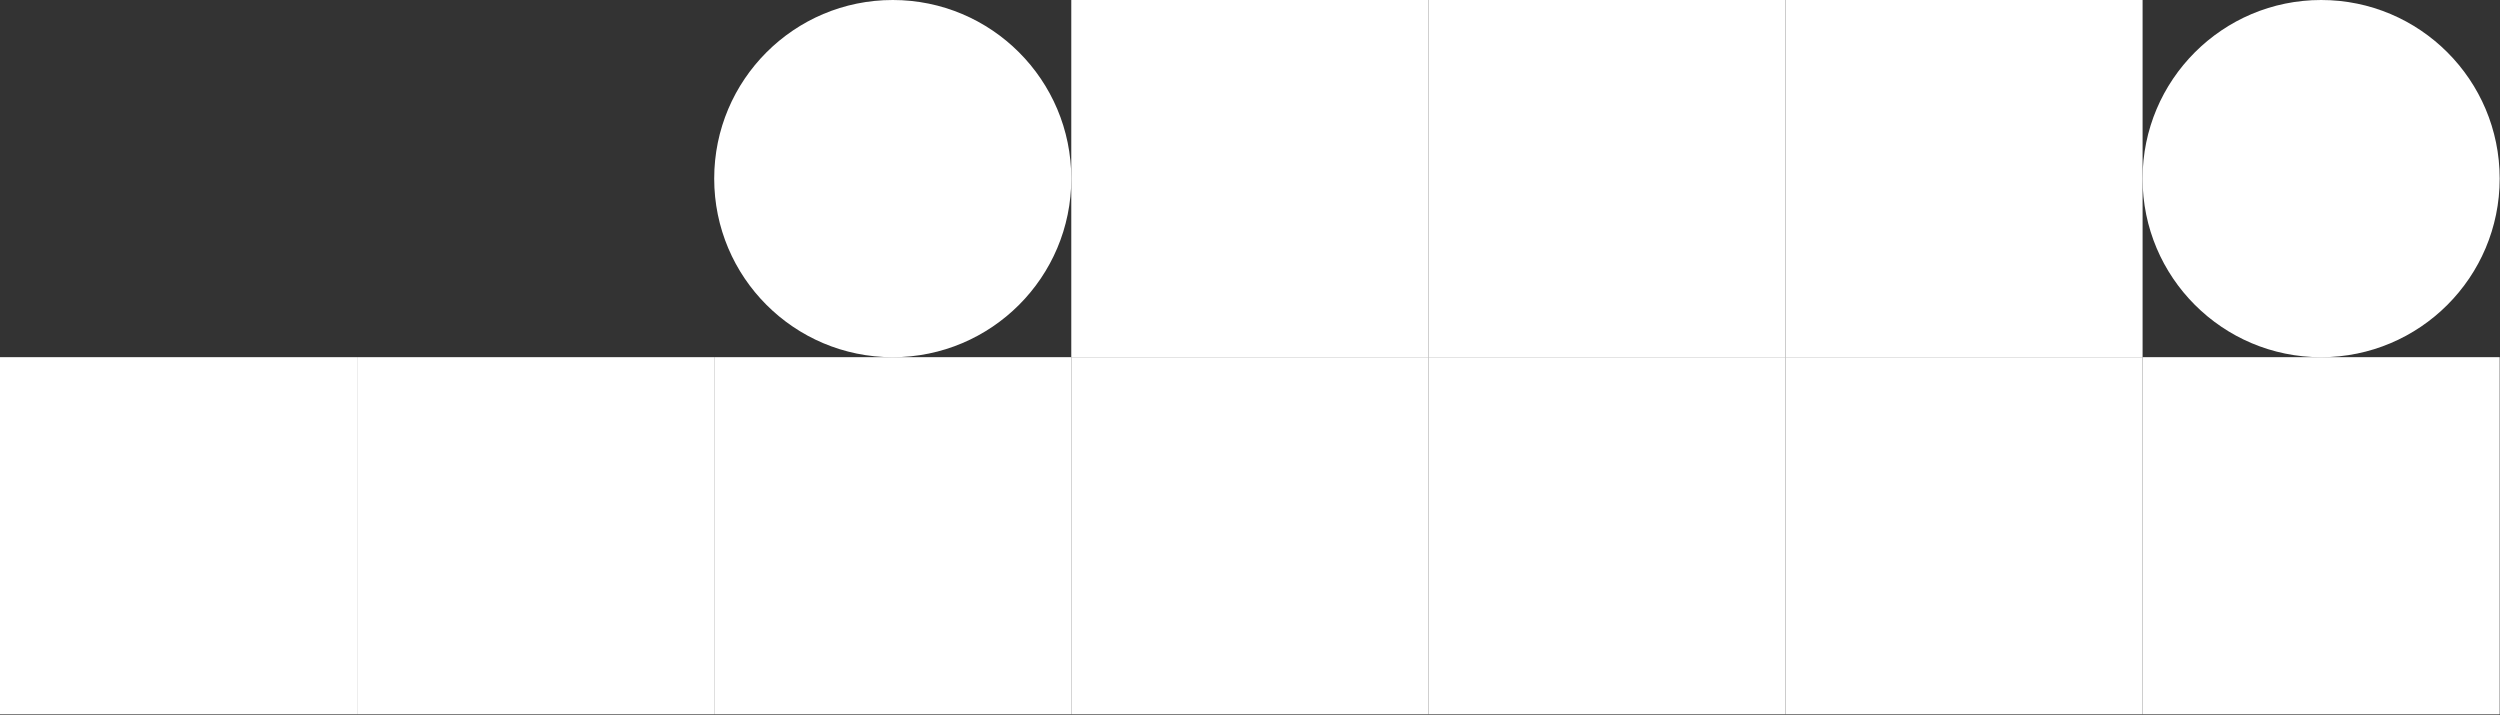
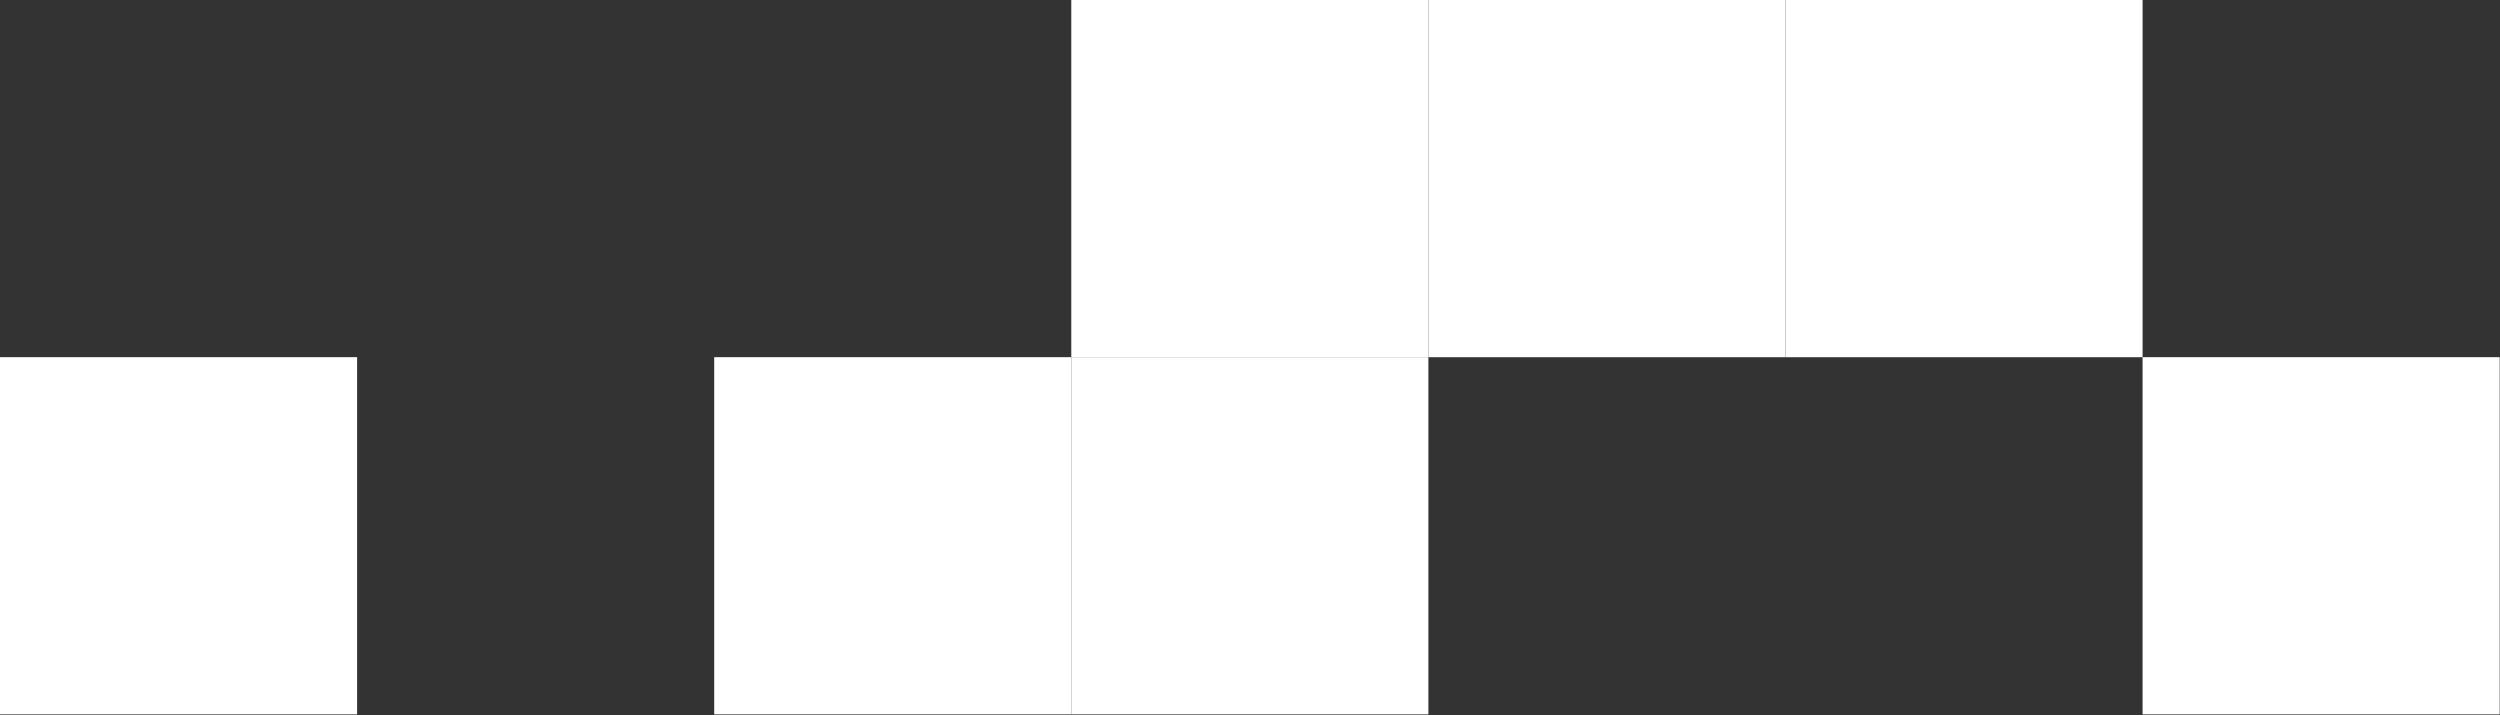
<svg xmlns="http://www.w3.org/2000/svg" width="353" height="101" viewBox="0 0 353 101" fill="none">
  <rect x="0" y="0" width="353" height="101" fill="#333333" stroke="none" />
-   <path d="M50.422 100.869L100.845 100.869L100.845 50.432L50.422 50.432L50.422 100.869Z" fill="white" />
  <path d="M0 100.869H50.422L50.422 50.432H4.40942e-06L0 100.869Z" fill="white" />
  <path d="M100.845 100.869H151.267V50.432H100.845L100.845 100.869Z" fill="white" />
-   <path d="M126.056 0C112.132 0 100.845 11.291 100.845 25.219C100.845 39.147 112.132 50.438 126.056 50.438C139.98 50.438 151.267 39.147 151.267 25.219C151.267 11.291 139.98 0 126.056 0Z" fill="white" />
  <path d="M151.267 100.869H201.688V50.432H151.267V100.869Z" fill="white" />
  <path d="M151.266 50.438L201.688 50.438V0L151.266 0V50.438Z" fill="white" />
-   <path d="M201.688 100.869H252.111V50.432H201.688V100.869Z" fill="white" />
  <path d="M201.688 50.438H252.111V0H201.688V50.438Z" fill="white" />
-   <path d="M252.111 100.869H302.533V50.432H252.111V100.869Z" fill="white" />
  <path d="M252.111 50.438H302.533V0H252.111V50.438Z" fill="white" />
  <path d="M302.533 100.869H352.955V50.432H302.533V100.869Z" fill="white" />
-   <path d="M352.955 25.219C352.955 11.295 341.667 1.21725e-06 327.743 0C313.82 -1.21725e-06 302.532 11.295 302.532 25.219C302.532 39.143 313.82 50.438 327.743 50.438C341.667 50.438 352.955 39.143 352.955 25.219Z" fill="white" />
</svg>